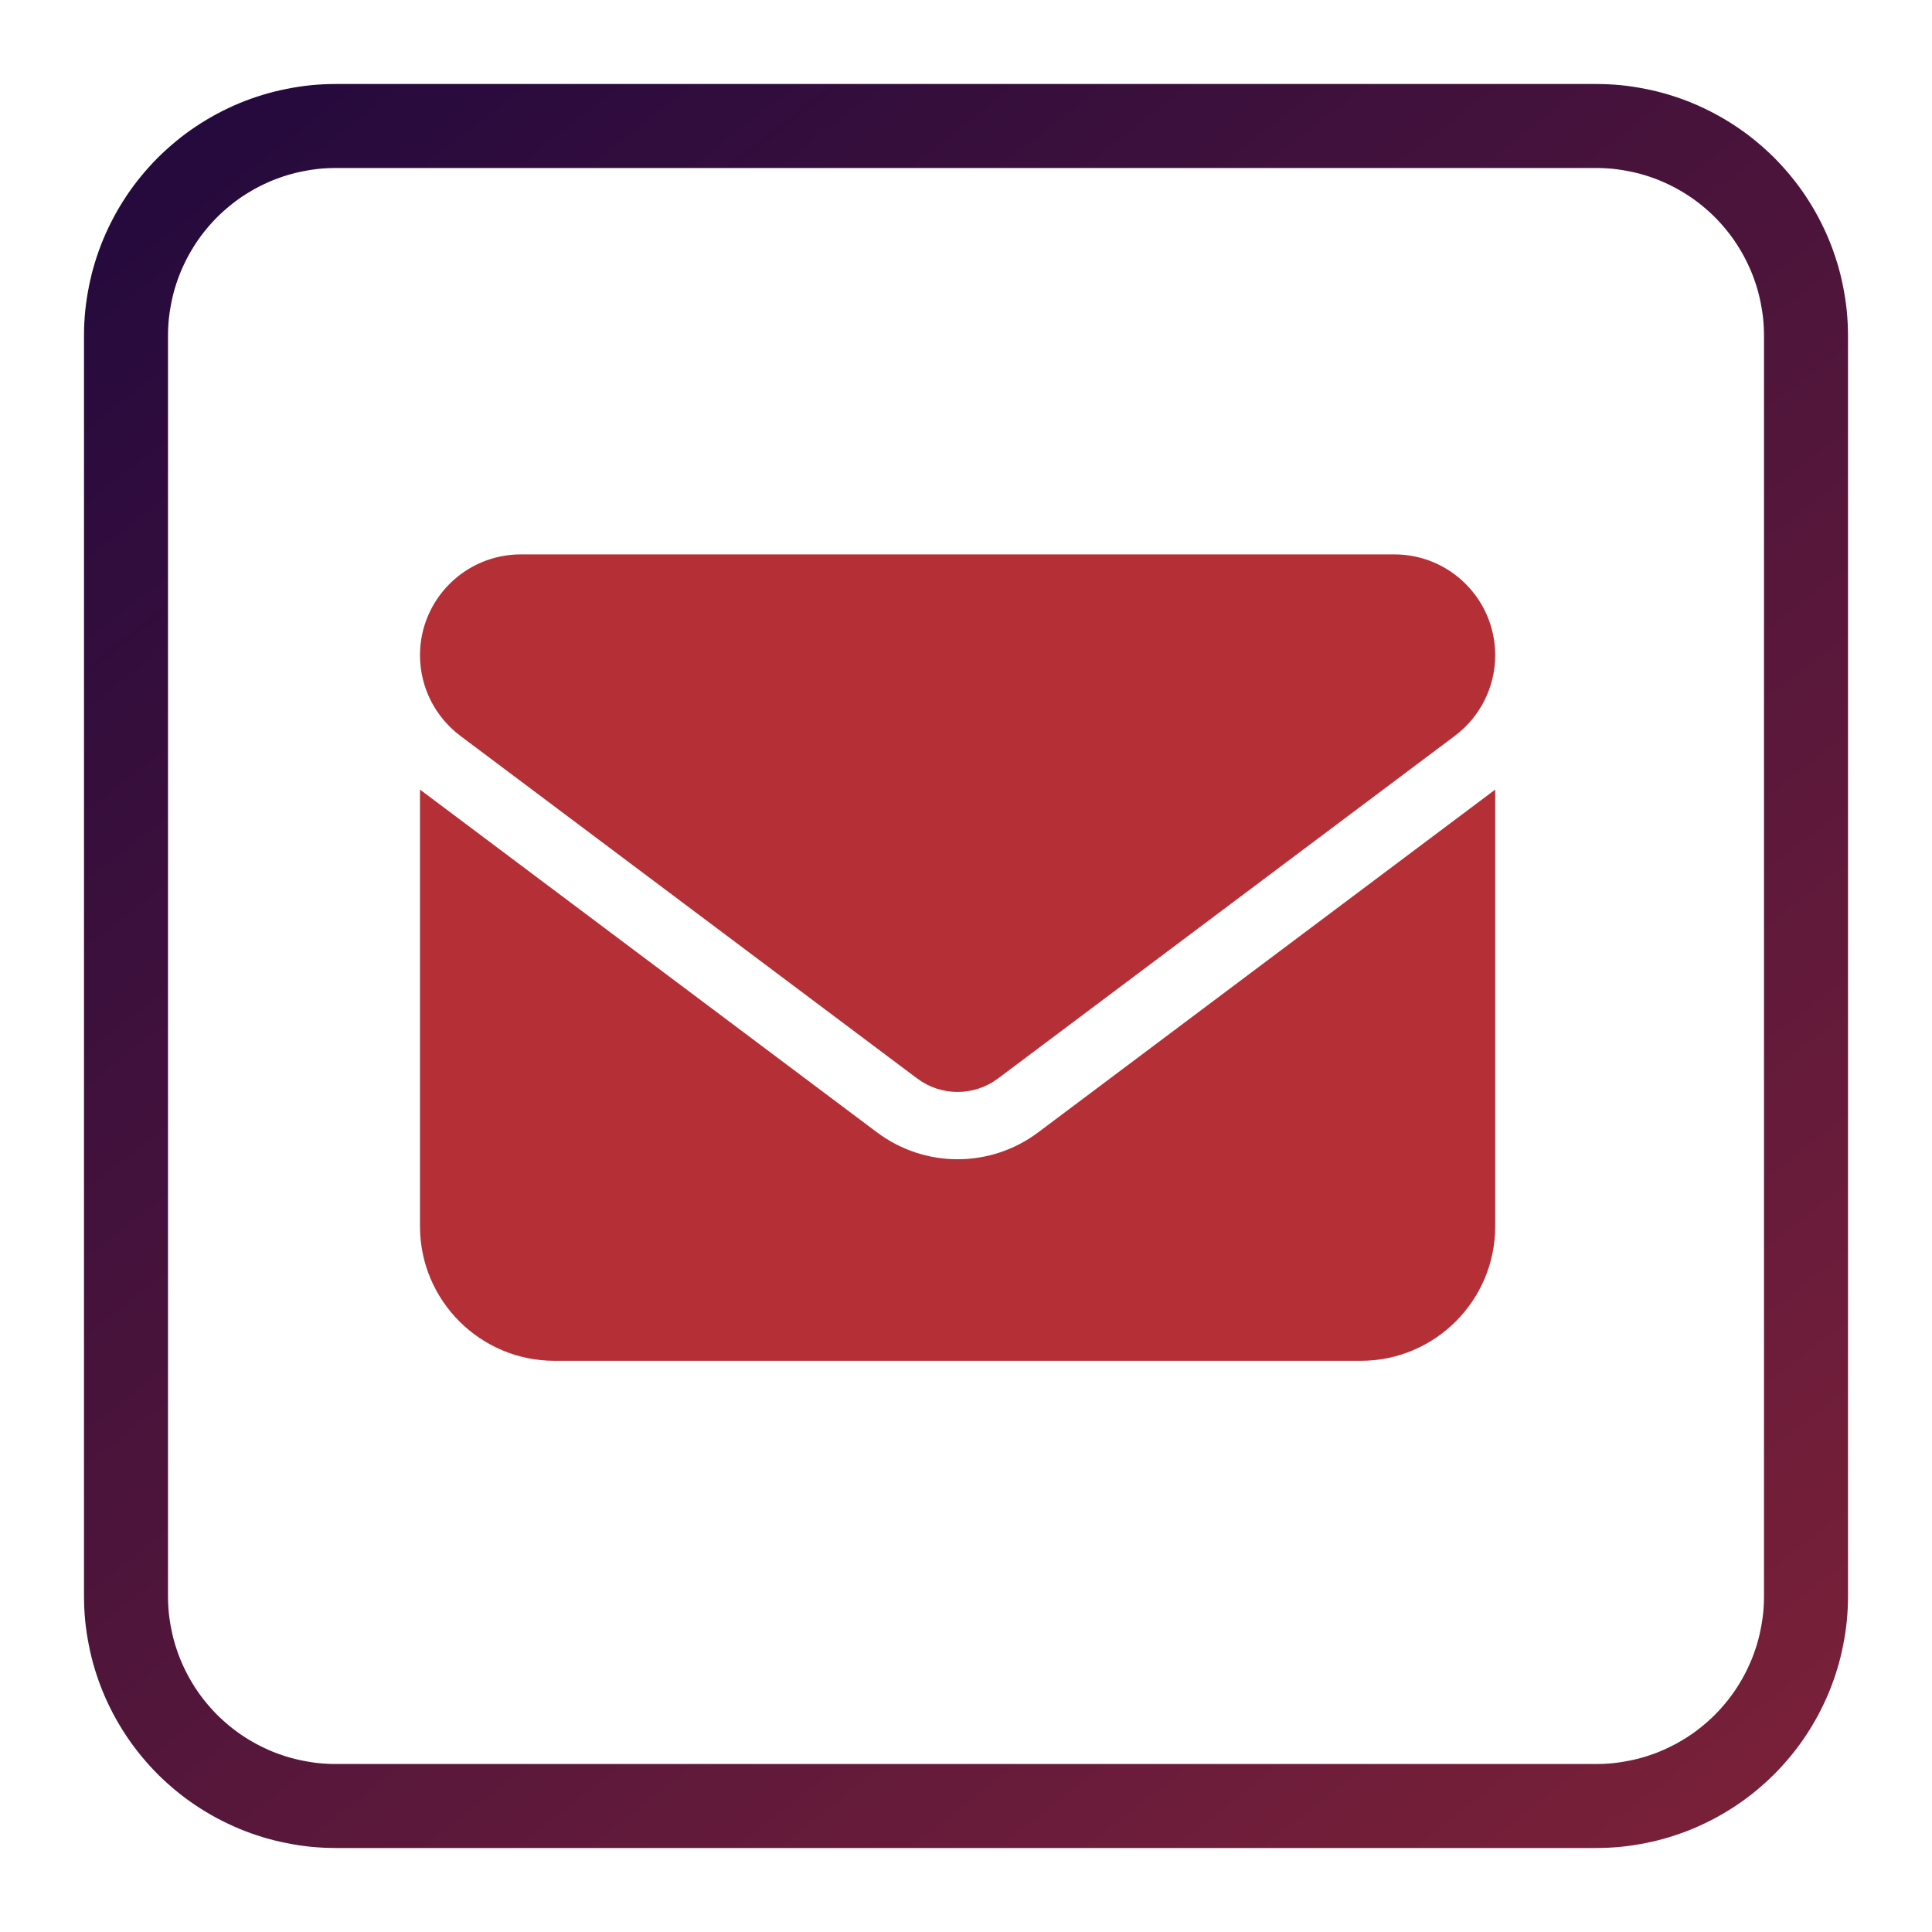
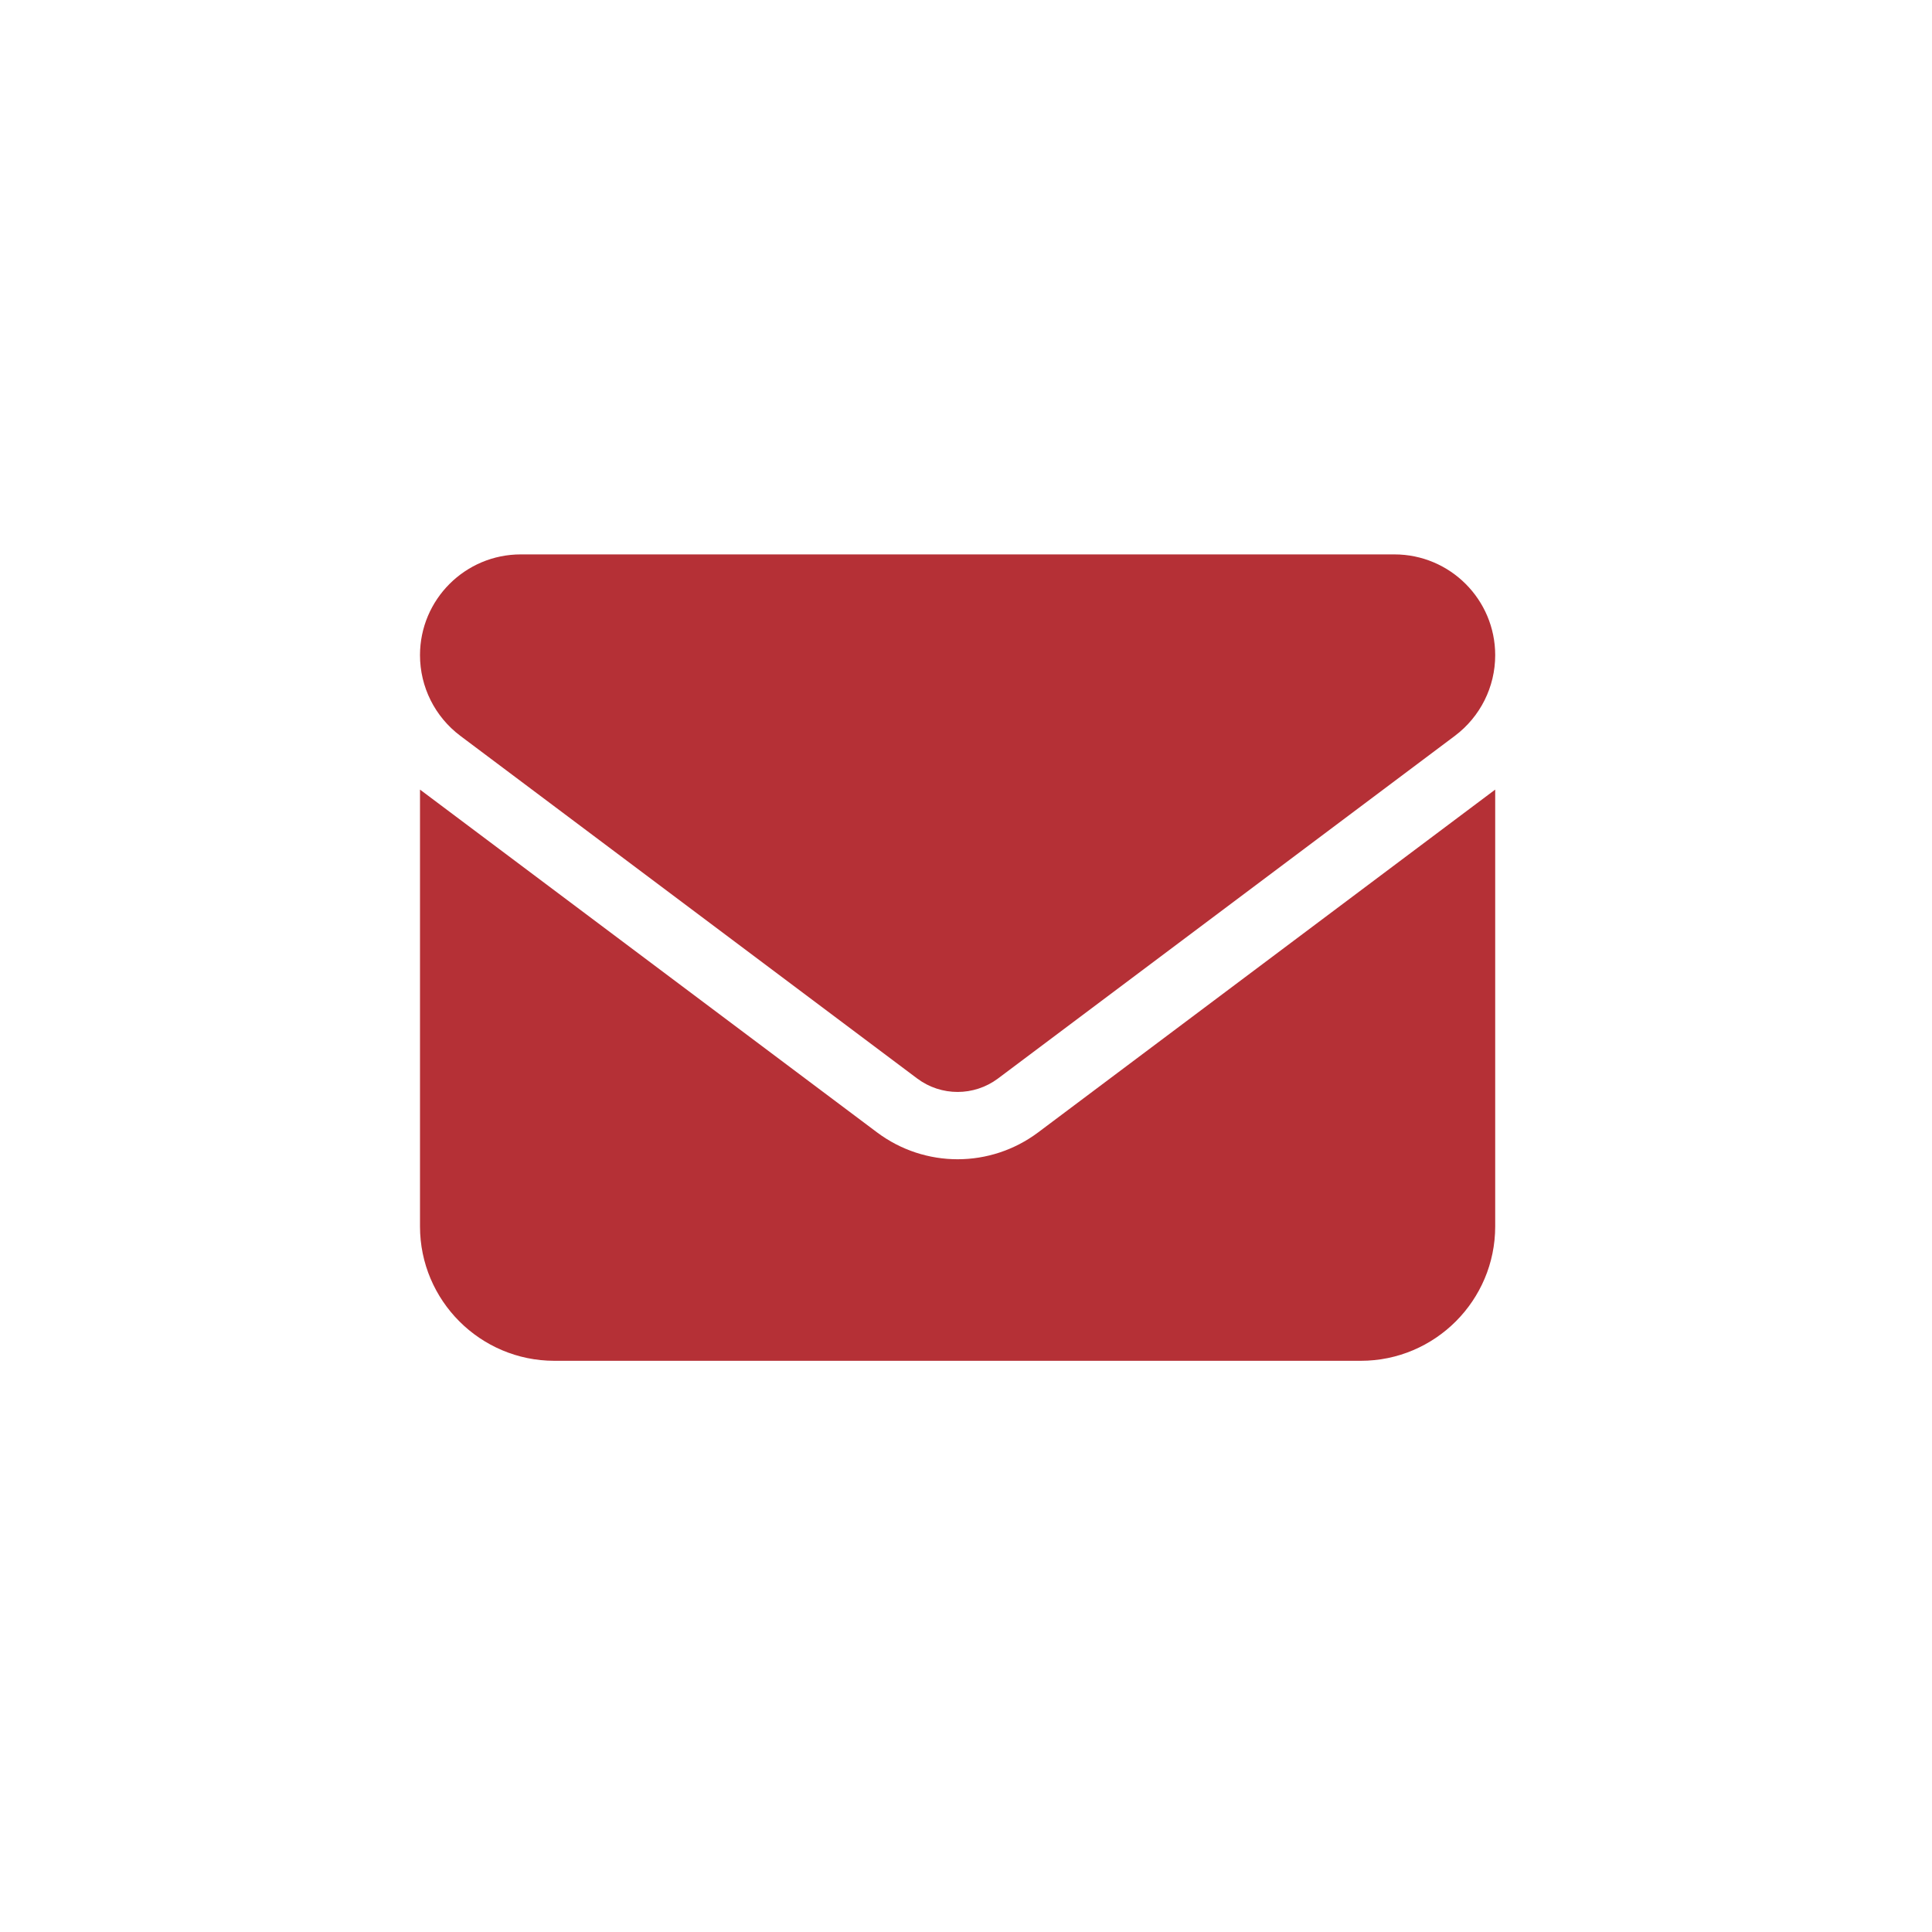
<svg xmlns="http://www.w3.org/2000/svg" xmlns:xlink="http://www.w3.org/1999/xlink" width="21px" height="21px" viewBox="0 0 23 23" version="1.1">
  <defs>
    <linearGradient gradientUnits="userSpaceOnUse" x1="-6.559" y1="-8.44" x2="29.3" y2="37.421" id="gradient_1">
      <stop offset="0%" stop-color="#00003F" />
      <stop offset="100%" stop-color="#B53036" />
    </linearGradient>
    <linearGradient gradientUnits="userSpaceOnUse" x1="-2.593" y1="-5.064" x2="11.585" y2="22.452" id="gradient_2">
      <stop offset="0%" stop-color="#00003F" />
      <stop offset="100%" stop-color="#B53036" />
    </linearGradient>
-     <path d="M2.999 0L18.001 0Q18.148 0 18.295 0.014Q18.442 0.029 18.586 0.058Q18.731 0.086 18.872 0.129Q19.013 0.172 19.149 0.228Q19.285 0.285 19.415 0.354Q19.545 0.424 19.667 0.505Q19.79 0.587 19.904 0.681Q20.017 0.774 20.122 0.878Q20.226 0.983 20.319 1.096Q20.413 1.21 20.495 1.333Q20.576 1.455 20.646 1.585Q20.715 1.715 20.772 1.851Q20.828 1.987 20.871 2.128Q20.914 2.269 20.942 2.414Q20.971 2.558 20.986 2.705Q21 2.852 21 2.999L21 18.001Q21 18.148 20.986 18.295Q20.971 18.442 20.942 18.586Q20.914 18.731 20.871 18.872Q20.828 19.013 20.772 19.149Q20.715 19.285 20.646 19.415Q20.576 19.545 20.495 19.667Q20.413 19.79 20.319 19.904Q20.226 20.017 20.122 20.122Q20.017 20.226 19.904 20.319Q19.79 20.413 19.667 20.495Q19.545 20.576 19.415 20.646Q19.285 20.715 19.149 20.772Q19.013 20.828 18.872 20.871Q18.731 20.914 18.586 20.942Q18.442 20.971 18.295 20.986Q18.148 21 18.001 21L2.999 21Q2.852 21 2.705 20.986Q2.558 20.971 2.414 20.942Q2.269 20.914 2.128 20.871Q1.987 20.828 1.851 20.772Q1.715 20.715 1.585 20.646Q1.455 20.576 1.333 20.495Q1.21 20.413 1.096 20.319Q0.983 20.226 0.878 20.122Q0.774 20.017 0.681 19.904Q0.587 19.79 0.505 19.667Q0.424 19.545 0.354 19.415Q0.285 19.285 0.228 19.149Q0.172 19.013 0.129 18.872Q0.086 18.731 0.058 18.586Q0.029 18.442 0.014 18.295Q0 18.148 0 18.001L0 2.999Q0 2.852 0.014 2.705Q0.029 2.558 0.058 2.414Q0.086 2.269 0.129 2.128Q0.172 1.987 0.228 1.851Q0.285 1.715 0.354 1.585Q0.424 1.455 0.505 1.333Q0.587 1.21 0.681 1.096Q0.774 0.983 0.878 0.878Q0.983 0.774 1.096 0.681Q1.21 0.587 1.333 0.505Q1.455 0.424 1.585 0.354Q1.715 0.285 1.851 0.228Q1.987 0.172 2.128 0.129Q2.269 0.086 2.414 0.058Q2.558 0.029 2.705 0.014Q2.852 0 2.999 0Z" id="path_1" />
    <clipPath id="clip_1">
      <use xlink:href="#path_1" />
    </clipPath>
  </defs>
  <g id="Rectangle-Copy-12" transform="translate(1 1)">
    <g clip-path="url(#clip_1)">
      <use xlink:href="#path_1" fill="none" stroke="url(#gradient_1)" stroke-width="2" />
    </g>
  </g>
  <path fill="url(#gradient_2)" transform="scale(0.025) translate(200 200)" d="M48 64C21.5 64 0 85.5 0 112c0 15.1 7.1 29.3 19.2 38.4L236.8 313.6c11.4 8.5 27 8.5 38.4 0L492.8 150.4c12.1-9.1 19.2-23.3 19.2-38.4c0-26.5-21.5-48-48-48H48zM0 176V384c0 35.3 28.7 64 64 64H448c35.3 0 64-28.7 64-64V176L294.4 339.2c-22.8 17.1-54 17.1-76.8 0L0 176z" />
</svg>